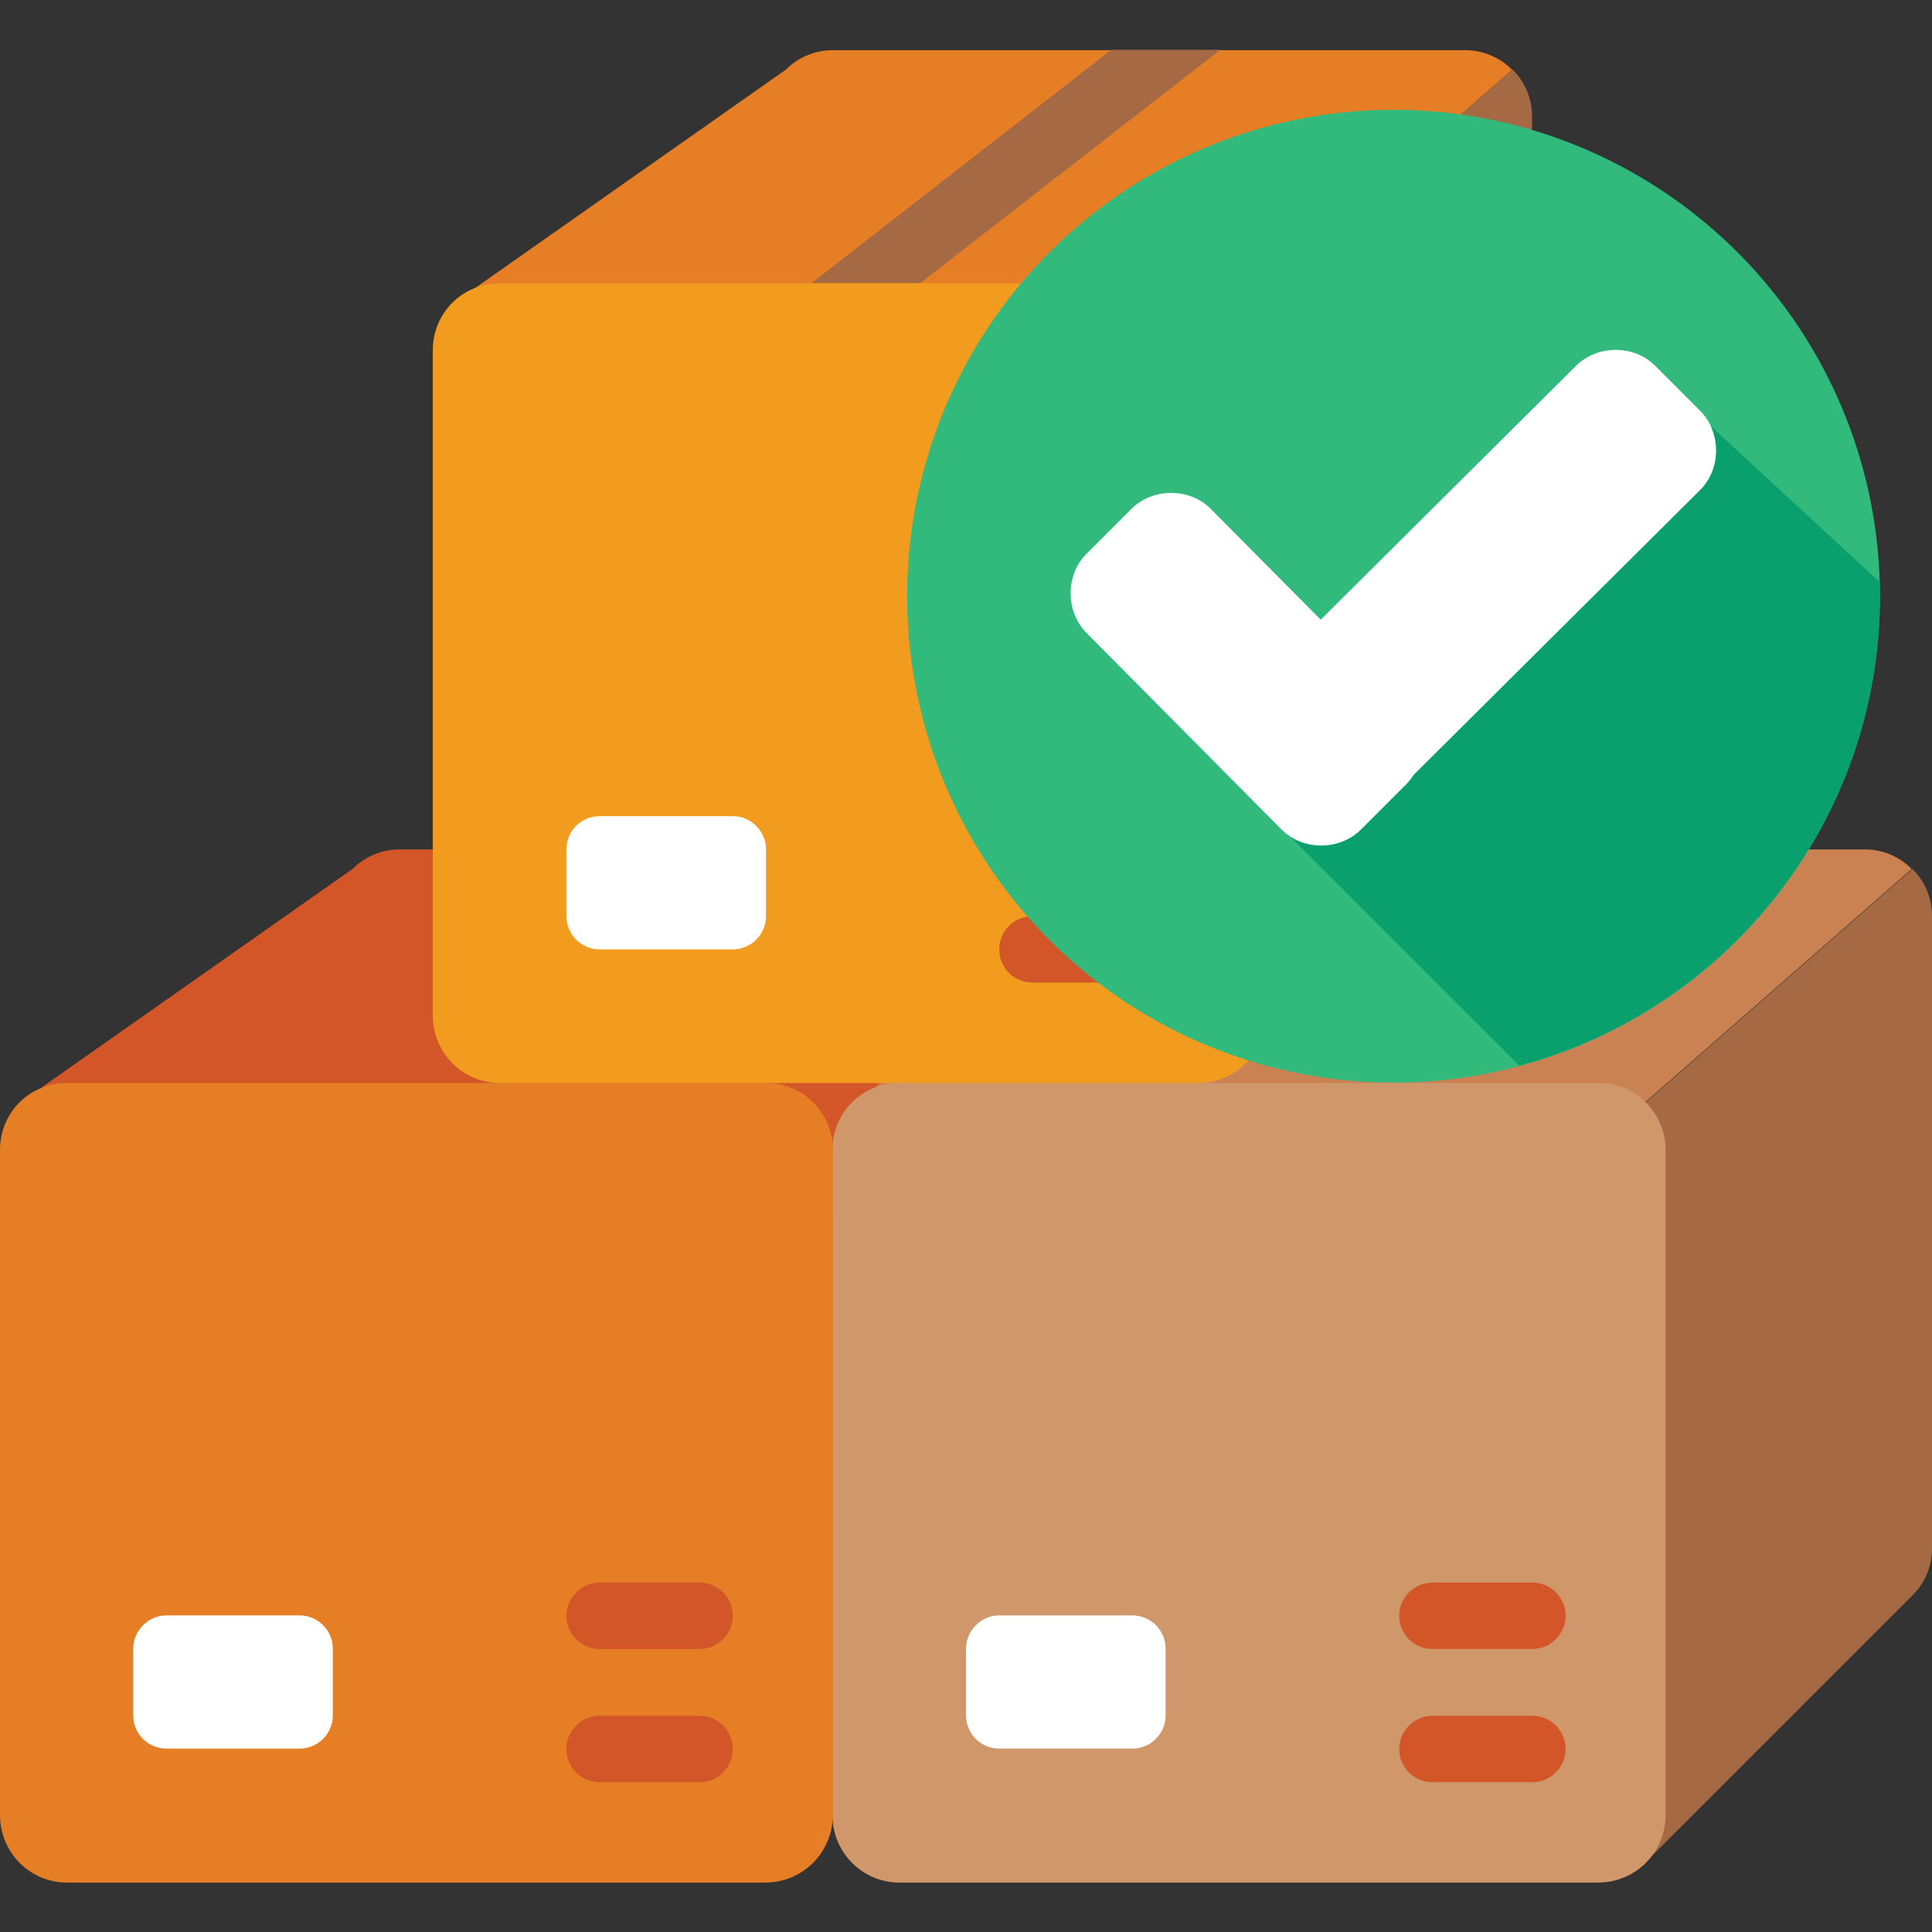
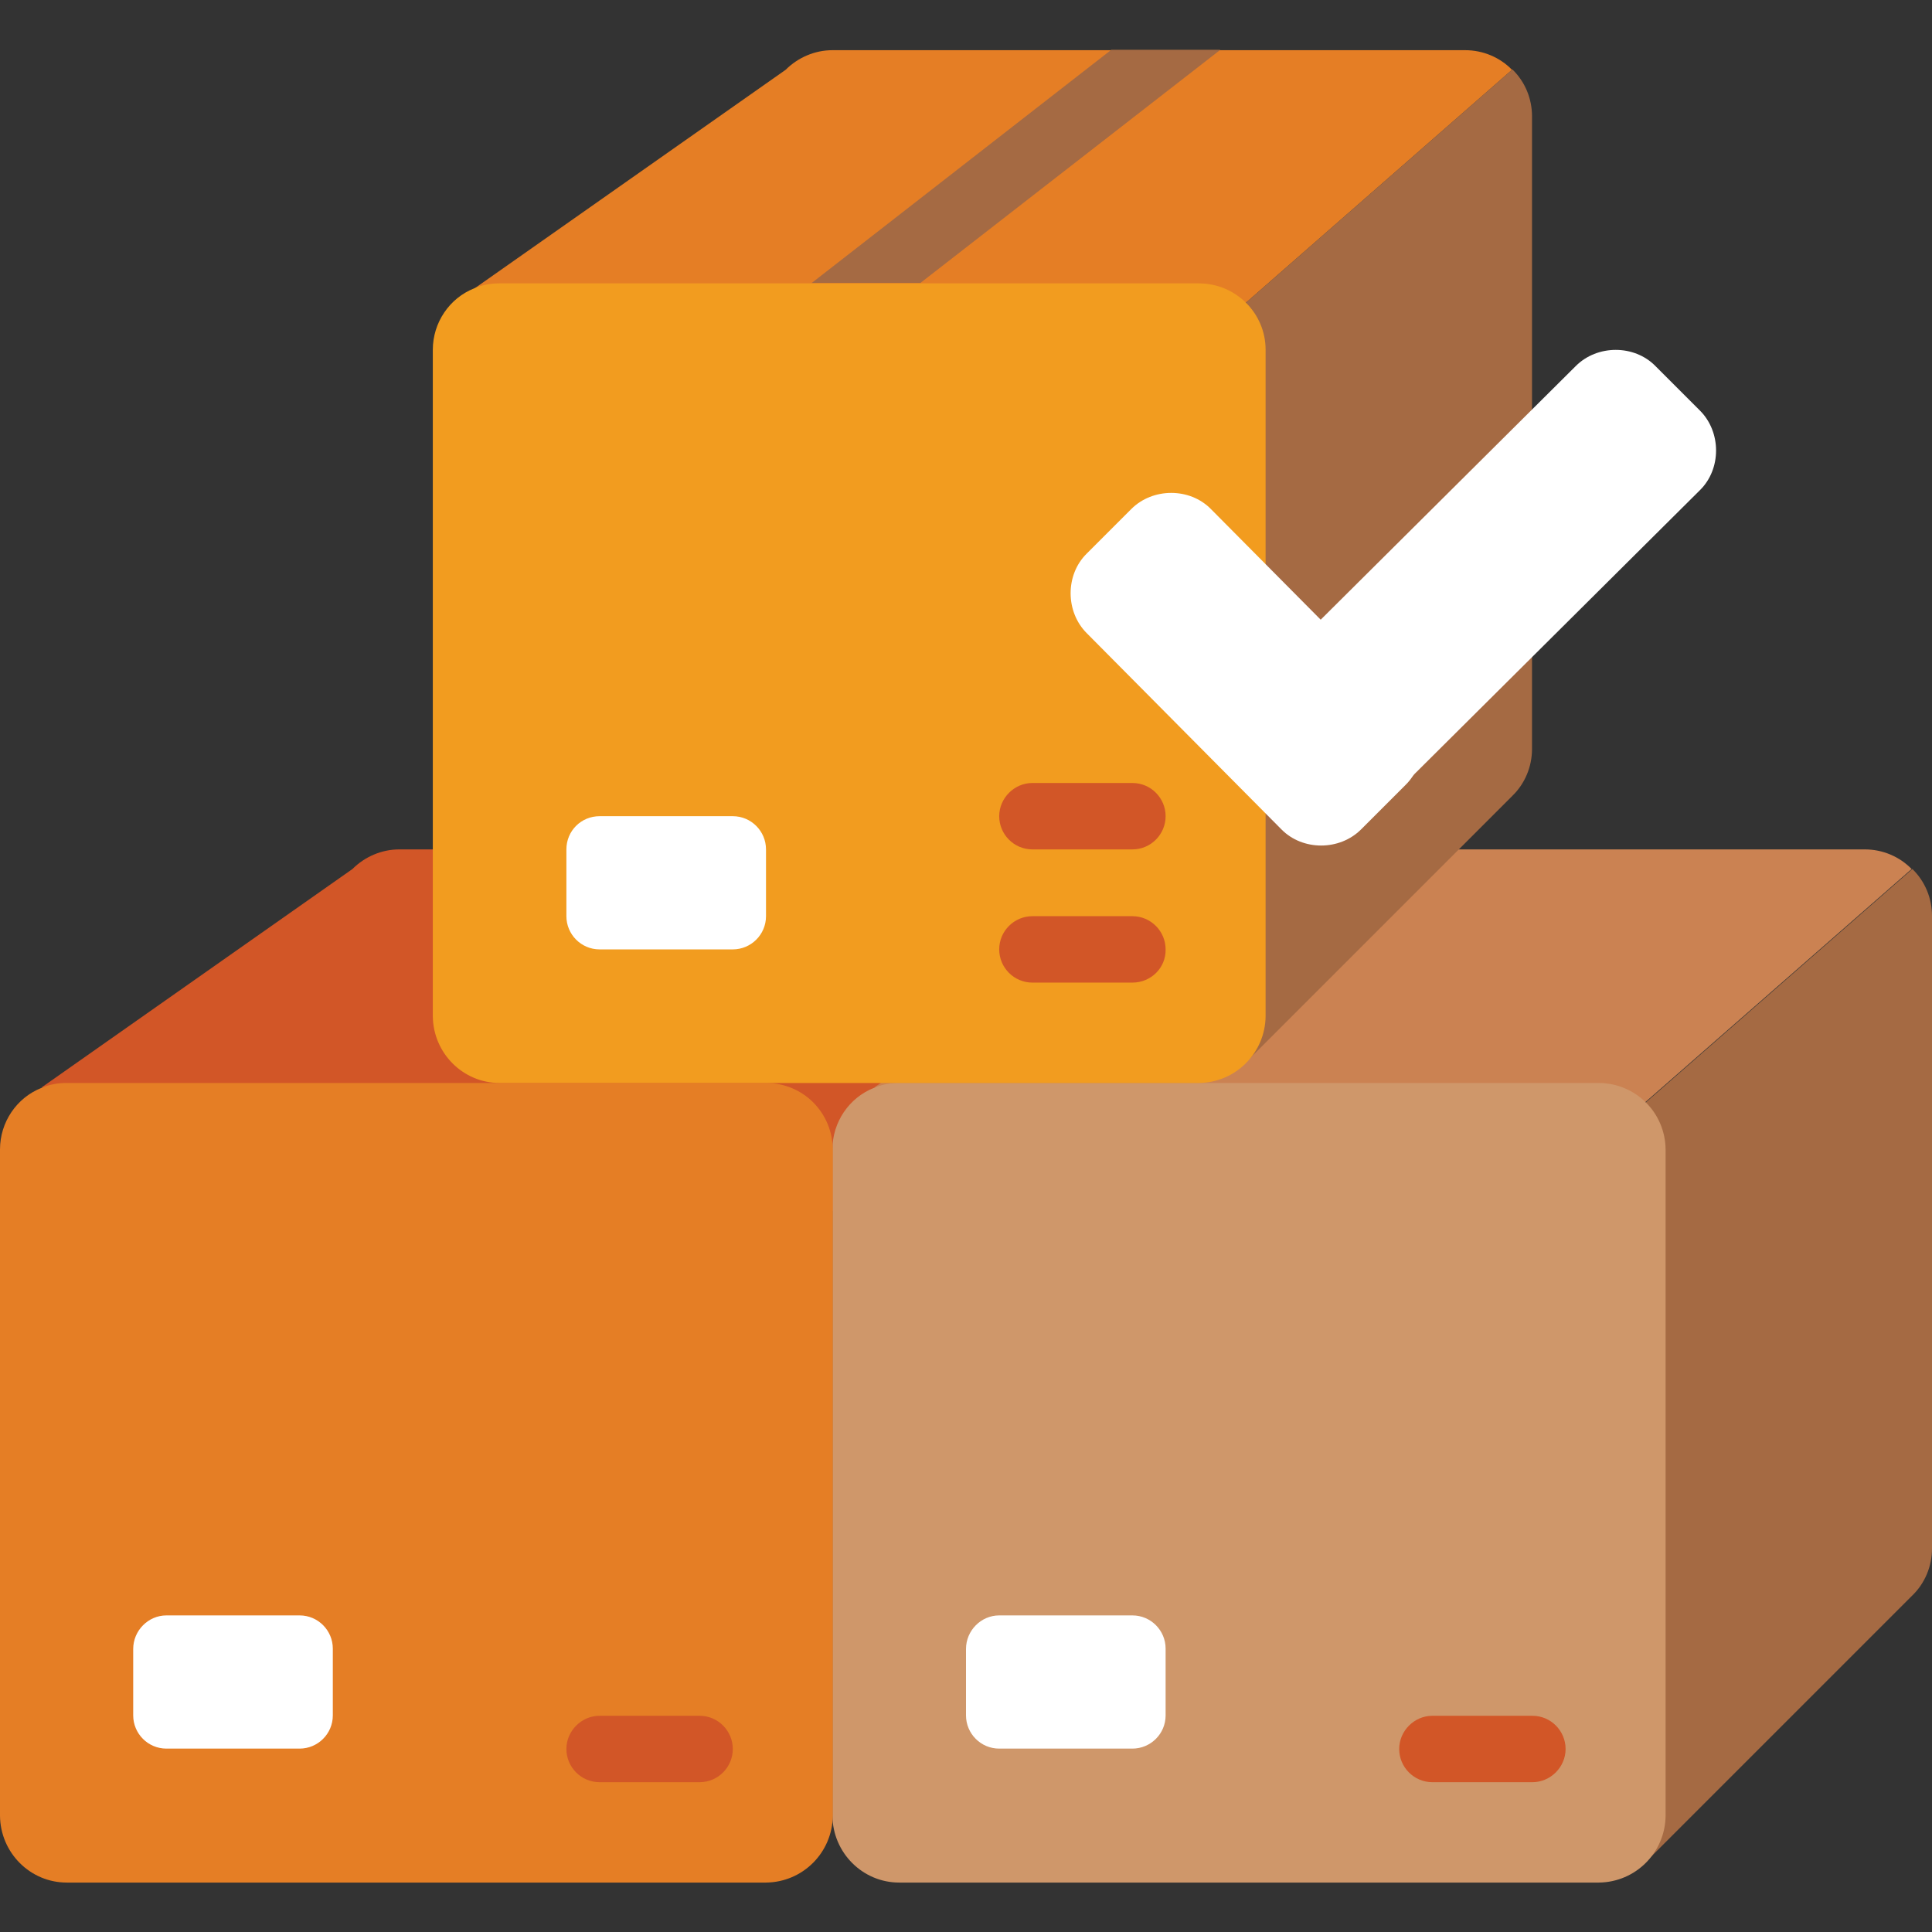
<svg xmlns="http://www.w3.org/2000/svg" version="1.1" id="Calque_1" x="0px" y="0px" viewBox="0 0 512 512" style="enable-background:new 0 0 512 512;" xml:space="preserve">
  <rect x="0" y="0" width="512" height="512" fill="#333333" stroke="none" />
  <style type="text/css">
	.st0{fill:#D25627;}
	.st1{fill:#CB8252;}
	.st2{fill:#A56A43;}
	.st3{fill:#CF976A;}
	.st4{fill:#FFFFFF;}
	.st5{fill:#E57E25;}
	.st6{fill:#F29C1F;}
	.st7{fill:#32BA7C;}
	.st8{fill:#0AA06E;}
</style>
  <g id="Page-1">
    <g>
      <path id="Shape" class="st0" d="M11,288.2l82.4-57.9c3.3-3.3,7.8-5.2,12.4-5.2h167.7c4.7,0,9.2,1.9,12.4,5.2l-56.6,91.9L11,288.2z    " />
      <path class="st1" d="M231.7,288.2l82.4-57.9c3.3-3.3,7.8-5.2,12.4-5.2h167.7c4.7,0,9.2,1.9,12.4,5.2l-70.6,61.8L231.7,288.2z" />
      <path class="st2" d="M436.2,292.1l70.6-61.8c3.4,3.3,5.2,7.8,5.2,12.4v167.7c0,4.7-1.9,9.2-5.2,12.4l-70.6,70.6V292.1z" />
      <path class="st3" d="M441.4,304.6v176.6c-0.1,9.7-7.9,17.6-17.7,17.7H238.3c-9.7,0-17.6-7.9-17.7-17.7V304.6    c0-7.2,4.4-13.7,11-16.3c2.1-0.9,4.3-1.3,6.6-1.3h185.4C433.4,287,441.3,294.8,441.4,304.6z" />
      <path id="Rectangle-path" class="st4" d="M264.8,428.1h35.3c4.9,0,8.8,4,8.8,8.8v17.7c0,4.9-4,8.8-8.8,8.8h-35.3    c-4.9,0-8.8-4-8.8-8.8V437C256,432.1,260,428.1,264.8,428.1z" />
-       <path class="st0" d="M406.1,437h-26.5c-4.9,0-8.8-4-8.8-8.8s4-8.8,8.8-8.8h26.5c4.9,0,8.8,4,8.8,8.8S410.9,437,406.1,437z" />
      <path class="st0" d="M406.1,472.3h-26.5c-4.9,0-8.8-4-8.8-8.8s4-8.8,8.8-8.8h26.5c4.9,0,8.8,4,8.8,8.8S410.9,472.3,406.1,472.3z" />
      <path class="st5" d="M220.7,304.6v176.6c-0.1,9.7-7.9,17.6-17.7,17.7H17.7c-9.7,0-17.6-7.9-17.7-17.7V304.6    c0-7.2,4.4-13.7,11-16.3c2.1-0.9,4.3-1.3,6.6-1.3H203C212.8,287,220.6,294.8,220.7,304.6z" />
      <path class="st4" d="M44.1,428.1h35.3c4.9,0,8.8,4,8.8,8.8v17.7c0,4.9-4,8.8-8.8,8.8H44.1c-4.9,0-8.8-4-8.8-8.8V437    C35.3,432.1,39.3,428.1,44.1,428.1z" />
-       <path class="st0" d="M185.4,437h-26.5c-4.9,0-8.8-4-8.8-8.8s4-8.8,8.8-8.8h26.5c4.9,0,8.8,4,8.8,8.8S190.3,437,185.4,437z" />
      <path class="st0" d="M185.4,472.3h-26.5c-4.9,0-8.8-4-8.8-8.8s4-8.8,8.8-8.8h26.5c4.9,0,8.8,4,8.8,8.8S190.3,472.3,185.4,472.3z" />
      <path class="st5" d="M125.8,76.4l82.4-57.9c3.3-3.3,7.8-5.2,12.4-5.2h167.7c4.7,0,9.2,1.9,12.4,5.2l-70.6,61.8L125.8,76.4z" />
      <path class="st2" d="M330.2,80.2l70.6-61.8c3.4,3.3,5.2,7.8,5.2,12.4v167.7c0,4.7-1.9,9.2-5.2,12.4l-70.6,70.6V80.2z" />
      <path class="st5" d="M330.2,281.7l-0.5,0.6" />
      <path class="st2" d="M323.4,13.2L243.9,75h-28.8l79.4-61.8H323.4z" />
      <path class="st6" d="M335.4,92.7v176.6c-0.1,9.7-7.9,17.6-17.7,17.7H132.4c-9.7,0-17.6-7.9-17.7-17.7V92.7c0-7.2,4.4-13.7,11-16.3    c2.1-0.9,4.3-1.3,6.6-1.3h185.4C327.5,75.1,335.4,83,335.4,92.7z" />
      <path class="st4" d="M158.9,216.3h35.3c4.9,0,8.8,4,8.8,8.8v17.7c0,4.9-4,8.8-8.8,8.8h-35.3c-4.9,0-8.8-4-8.8-8.8v-17.7    C150.1,220.2,154,216.3,158.9,216.3z" />
      <g>
        <path class="st0" d="M300.1,225.1h-26.5c-4.9,0-8.8-4-8.8-8.8s4-8.8,8.8-8.8h26.5c4.9,0,8.8,4,8.8,8.8S305,225.1,300.1,225.1z" />
        <path class="st0" d="M300.1,260.4h-26.5c-4.9,0-8.8-4-8.8-8.8c0-4.9,4-8.8,8.8-8.8h26.5c4.9,0,8.8,4,8.8,8.8     C309,256.5,305,260.4,300.1,260.4z" />
      </g>
    </g>
  </g>
  <g>
-     <circle class="st7" cx="369.3" cy="158" r="128.9" />
-     <path class="st8" d="M336.3,216.1l66.3,66.3c54.9-14.6,95.6-64.7,95.6-124.4c0-1.2,0-2.4,0-3.7l-52-48L336.3,216.1z" />
    <g>
      <path class="st4" d="M372.5,186.9c5.7,5.7,5.7,15.5,0,21.1l-11.8,11.8c-5.7,5.7-15.5,5.7-21.1,0l-51.6-52    c-5.7-5.7-5.7-15.5,0-21.1l11.8-11.8c5.7-5.7,15.5-5.7,21.1,0L372.5,186.9z" />
      <path class="st4" d="M417.6,97c5.7-5.7,15.5-5.7,21.1,0l11.8,11.8c5.7,5.7,5.7,15.5,0,21.1l-89.5,89c-5.7,5.7-15.5,5.7-21.1,0    l-11.8-11.8c-5.7-5.7-5.7-15.5,0-21.1L417.6,97z" />
    </g>
  </g>
</svg>